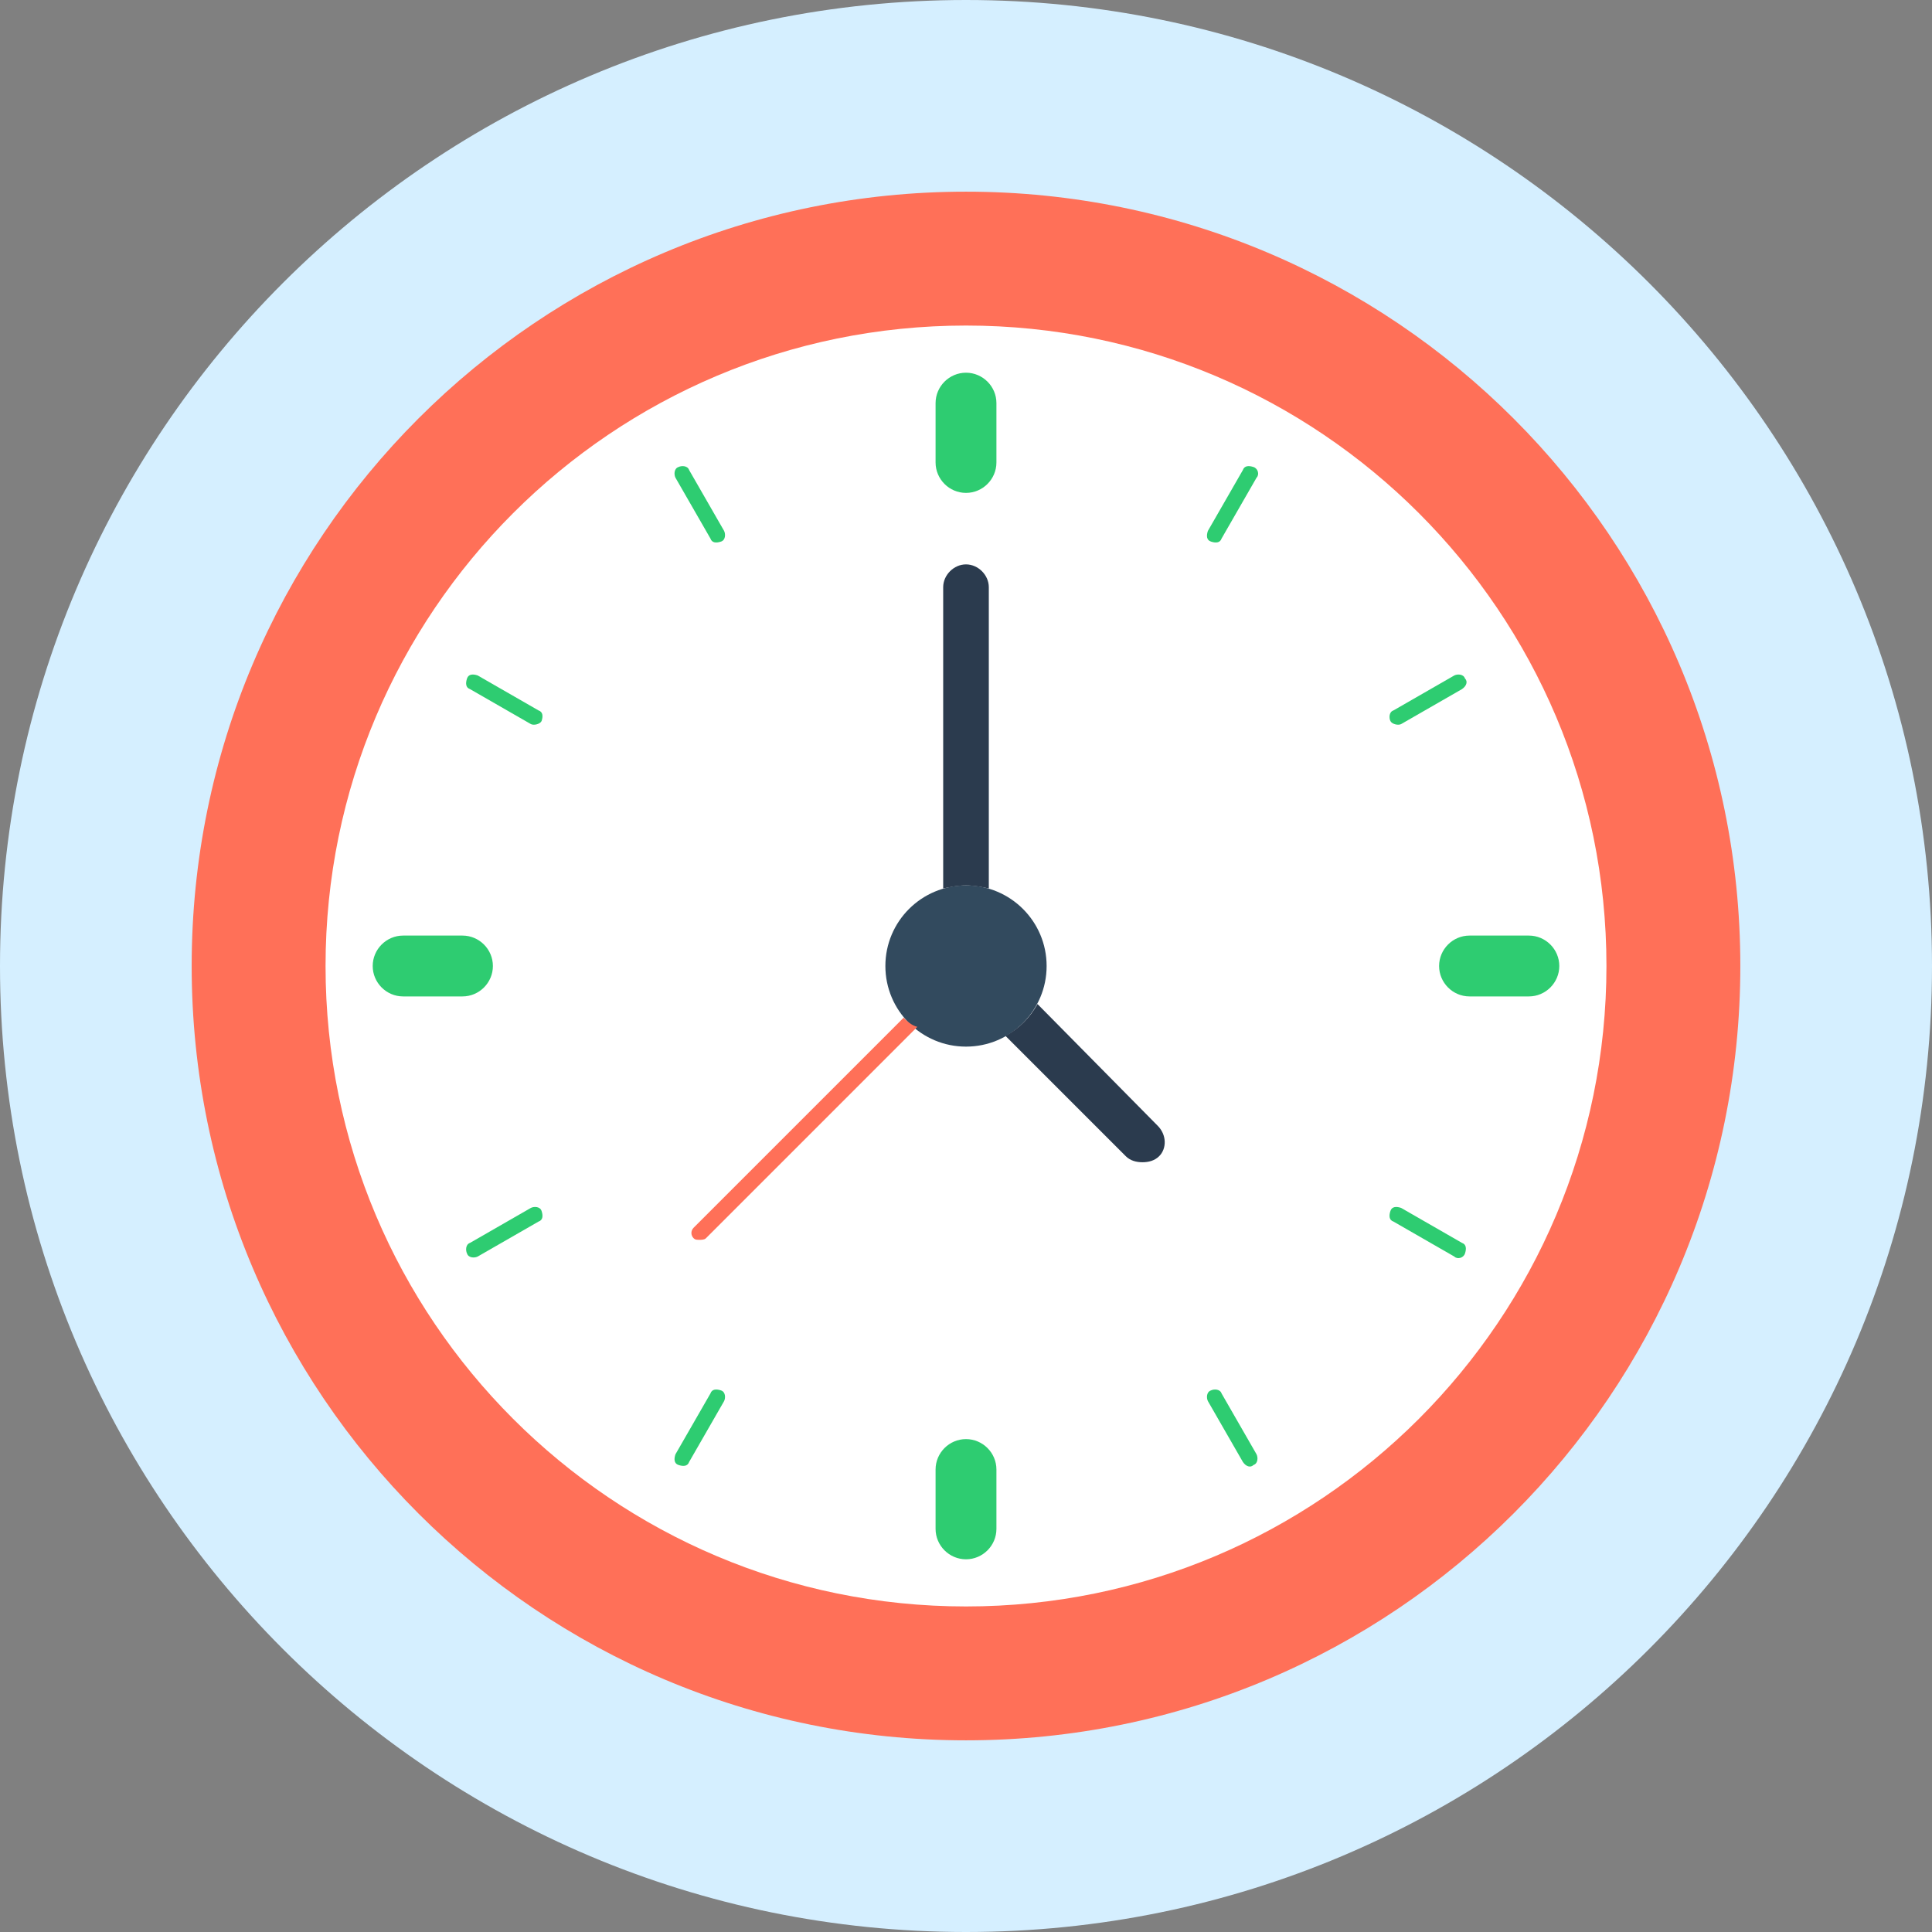
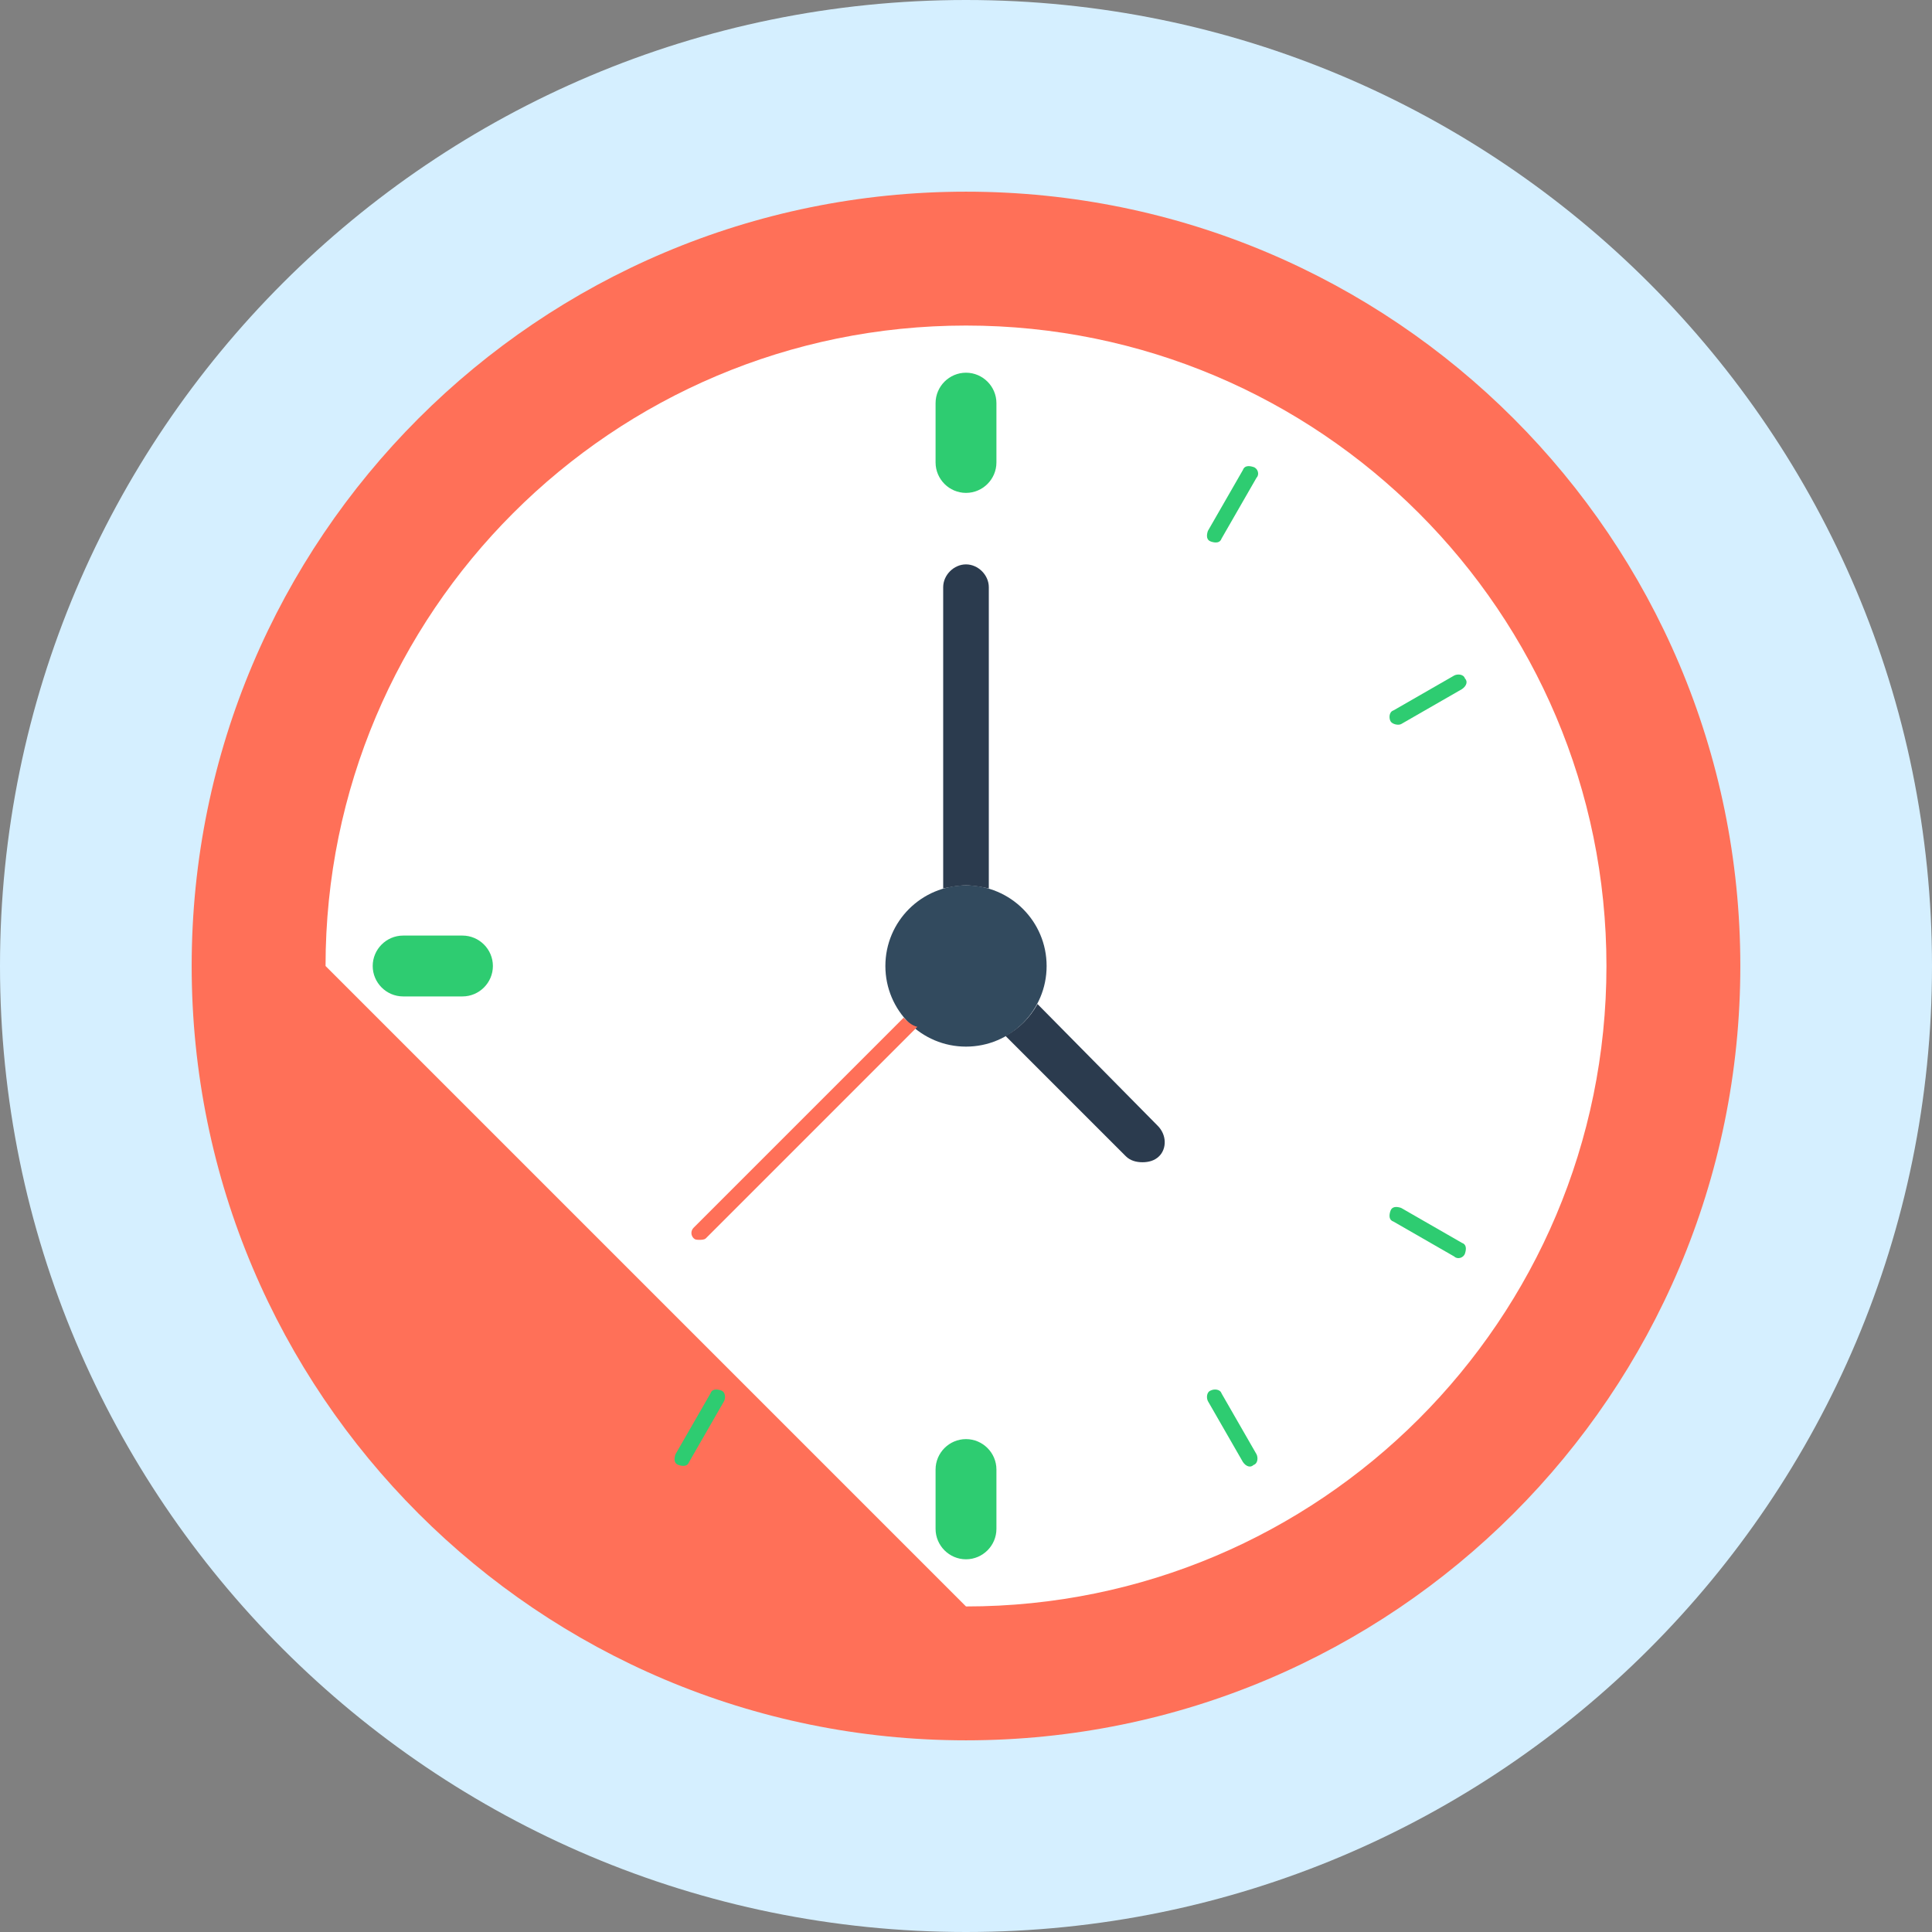
<svg xmlns="http://www.w3.org/2000/svg" width="115" height="115" viewBox="0 0 115 115" fill="none">
  <rect x="0" y="0" width="115" height="115" fill="#808080" stroke="none" />
  <path d="M57.5 115C89.256 115 115 89.256 115 57.5C115 25.744 89.256 0 57.5 0C25.744 0 0 25.744 0 57.5C0 89.256 25.744 115 57.5 115Z" fill="#D5EFFF" />
  <path d="M57.5 103.591C82.955 103.591 103.591 82.955 103.591 57.5C103.591 32.045 82.955 11.409 57.5 11.409C32.045 11.409 11.409 32.045 11.409 57.5C11.409 82.955 32.045 103.591 57.5 103.591Z" fill="#FF7058" />
-   <path d="M57.5 95.622C78.554 95.622 95.622 78.554 95.622 57.5C95.622 36.446 78.554 19.378 57.5 19.378C36.446 19.378 19.378 36.446 19.378 57.5C19.378 78.554 36.446 95.622 57.5 95.622Z" fill="white" />
+   <path d="M57.5 95.622C78.554 95.622 95.622 78.554 95.622 57.5C95.622 36.446 78.554 19.378 57.5 19.378C36.446 19.378 19.378 36.446 19.378 57.5Z" fill="white" />
  <path d="M57.5 22.185C56.504 22.185 55.689 23 55.689 23.996V27.527C55.689 28.524 56.504 29.339 57.5 29.339C58.496 29.339 59.311 28.524 59.311 27.527V23.996C59.311 23 58.496 22.185 57.5 22.185Z" fill="#2ECC71" />
  <path d="M57.5 85.661C56.504 85.661 55.689 86.476 55.689 87.472V91.004C55.689 92 56.504 92.815 57.5 92.815C58.496 92.815 59.311 92 59.311 91.004V87.472C59.311 86.476 58.496 85.661 57.5 85.661Z" fill="#2ECC71" />
-   <path d="M91.004 55.689H87.472C86.476 55.689 85.661 56.504 85.661 57.5C85.661 58.496 86.476 59.311 87.472 59.311H91.004C92 59.311 92.815 58.496 92.815 57.5C92.815 56.504 92 55.689 91.004 55.689Z" fill="#2ECC71" />
  <path d="M27.528 55.689H23.996C23 55.689 22.185 56.504 22.185 57.5C22.185 58.496 23 59.311 23.996 59.311H27.528C28.524 59.311 29.339 58.496 29.339 57.5C29.339 56.504 28.524 55.689 27.528 55.689Z" fill="#2ECC71" />
  <path d="M57.5 62.299C60.15 62.299 62.299 60.151 62.299 57.5C62.299 54.849 60.15 52.701 57.5 52.701C54.849 52.701 52.701 54.849 52.701 57.5C52.701 60.151 54.849 62.299 57.5 62.299Z" fill="#324A5E" />
  <path d="M58.858 52.882V34.953C58.858 34.228 58.224 33.594 57.5 33.594C56.776 33.594 56.142 34.228 56.142 34.953V52.882C56.595 52.791 57.047 52.701 57.5 52.701C57.953 52.701 58.406 52.791 58.858 52.882Z" fill="#2B3B4E" />
  <path d="M53.787 60.579L41.291 73.075C41.11 73.256 41.11 73.528 41.291 73.709C41.382 73.799 41.472 73.799 41.654 73.799C41.744 73.799 41.925 73.799 42.016 73.709L54.602 61.122C54.24 61.032 53.968 60.76 53.787 60.579Z" fill="#FF7058" />
  <path d="M68.909 67.008L61.756 59.764C61.303 60.579 60.669 61.213 59.854 61.665L67.008 68.819C67.279 69.091 67.642 69.181 68.004 69.181C68.366 69.181 68.728 69.091 69 68.819C69.453 68.366 69.453 67.551 68.909 67.008Z" fill="#2B3B4E" />
  <path d="M87.201 40.386C87.11 40.114 86.748 40.114 86.567 40.205L82.945 42.287C82.673 42.378 82.673 42.74 82.764 42.921C82.854 43.102 83.217 43.193 83.398 43.102L87.02 41.02C87.291 40.839 87.382 40.567 87.201 40.386Z" fill="#2ECC71" />
-   <path d="M32.236 72.079C32.146 71.807 31.784 71.807 31.602 71.898L27.98 73.98C27.709 74.071 27.709 74.433 27.799 74.614C27.89 74.886 28.252 74.886 28.433 74.795L32.055 72.713C32.327 72.622 32.327 72.35 32.236 72.079Z" fill="#2ECC71" />
  <path d="M74.614 87.201C74.886 87.11 74.886 86.748 74.795 86.567L72.713 82.945C72.622 82.673 72.26 82.673 72.079 82.764C71.807 82.854 71.807 83.217 71.898 83.398L73.98 87.02C74.161 87.291 74.433 87.382 74.614 87.201Z" fill="#2ECC71" />
-   <path d="M42.921 32.236C43.193 32.146 43.193 31.784 43.102 31.602L41.02 27.98C40.929 27.709 40.567 27.709 40.386 27.799C40.114 27.89 40.114 28.252 40.205 28.433L42.288 32.055C42.378 32.327 42.65 32.327 42.921 32.236Z" fill="#2ECC71" />
  <path d="M74.614 27.799C74.343 27.709 74.071 27.709 73.98 27.98L71.898 31.602C71.807 31.874 71.807 32.146 72.079 32.236C72.35 32.327 72.622 32.327 72.713 32.055L74.795 28.433C74.976 28.252 74.886 27.89 74.614 27.799Z" fill="#2ECC71" />
  <path d="M42.921 82.764C42.65 82.673 42.378 82.673 42.288 82.945L40.205 86.567C40.114 86.839 40.114 87.11 40.386 87.201C40.657 87.291 40.929 87.291 41.02 87.02L43.102 83.398C43.193 83.217 43.193 82.854 42.921 82.764Z" fill="#2ECC71" />
  <path d="M87.201 74.614C87.291 74.343 87.291 74.071 87.02 73.98L83.398 71.898C83.126 71.807 82.854 71.807 82.764 72.079C82.673 72.35 82.673 72.622 82.945 72.713L86.567 74.795C86.748 74.976 87.11 74.886 87.201 74.614Z" fill="#2ECC71" />
-   <path d="M32.236 42.921C32.327 42.65 32.327 42.378 32.055 42.287L28.433 40.205C28.162 40.114 27.89 40.114 27.799 40.386C27.709 40.657 27.709 40.929 27.98 41.02L31.602 43.102C31.784 43.193 32.146 43.102 32.236 42.921Z" fill="#2ECC71" />
</svg>